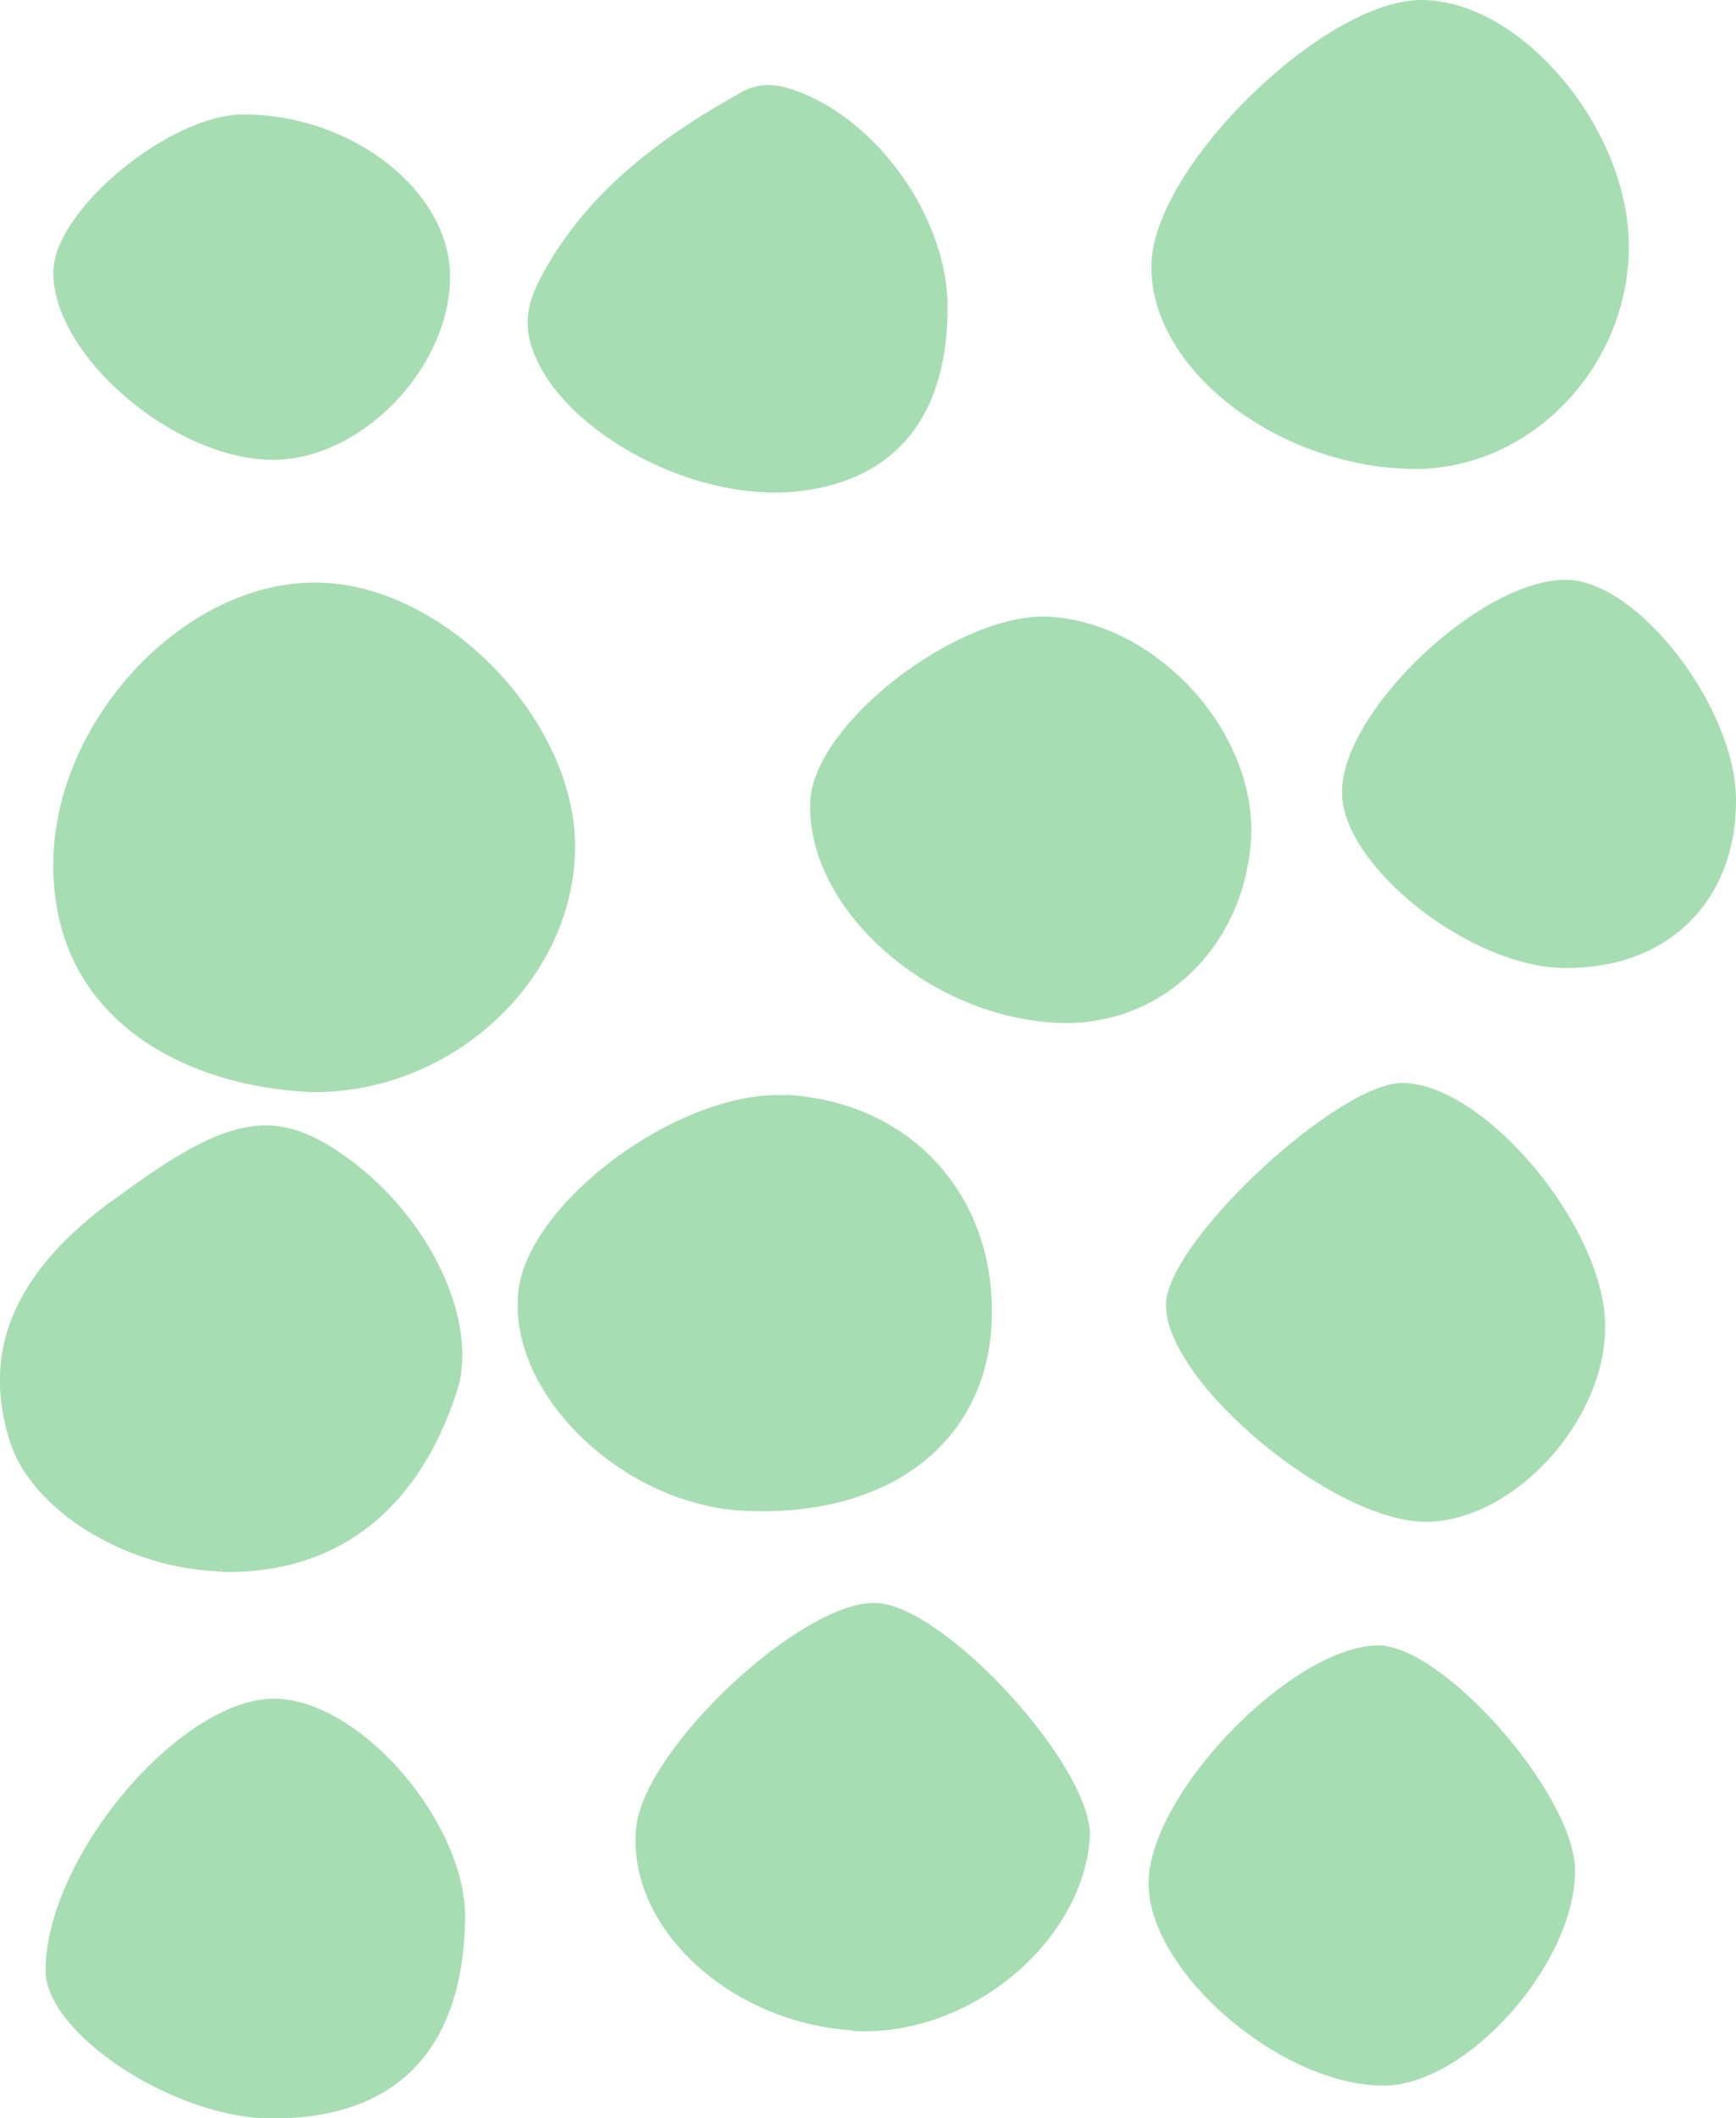
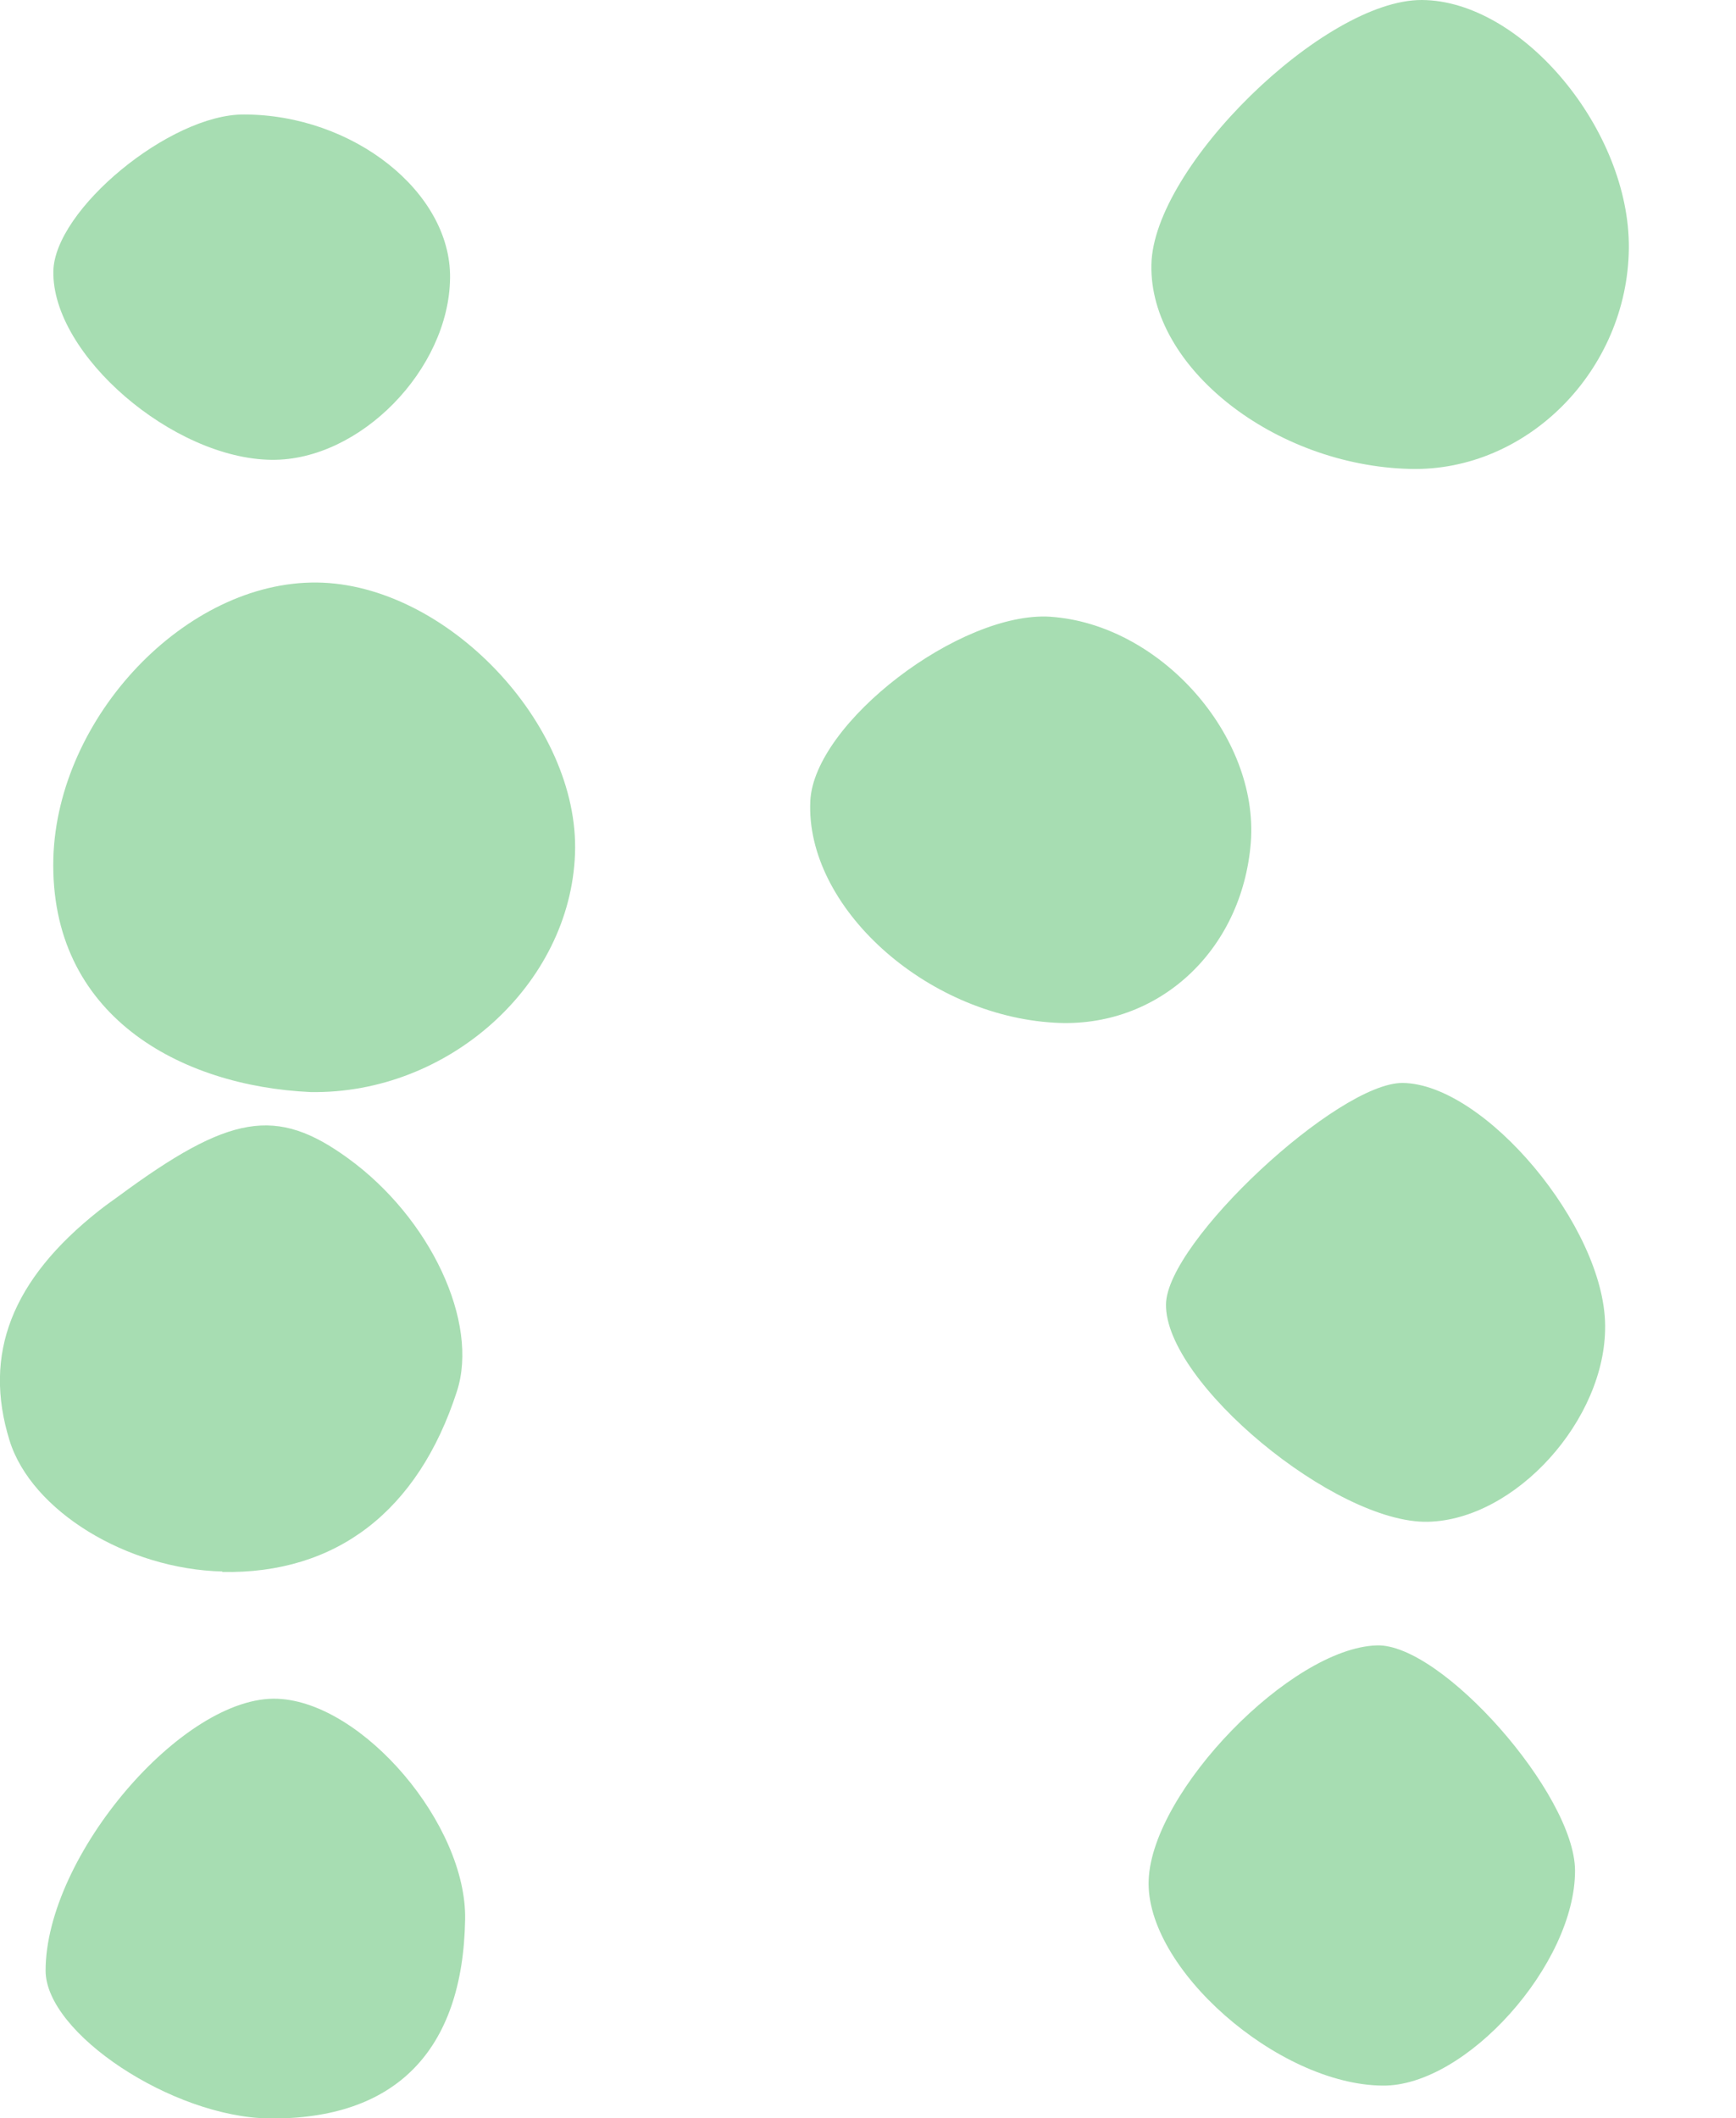
<svg xmlns="http://www.w3.org/2000/svg" id="_レイヤー_2" data-name="レイヤー_2" viewBox="0 0 38.07 46.43">
  <defs>
    <style>
      .cls-1 {
        fill: #a7ddb2;
      }
    </style>
  </defs>
  <g id="_文字" data-name="文字">
    <g>
      <path class="cls-1" d="M6.81,23.94c-2.85-.13-5.73-1.67-5.64-5.13.09-3.09,2.9-6.07,5.78-6.04,2.83.03,5.76,3.1,5.66,5.94-.1,2.87-2.77,5.28-5.8,5.23Z" />
      <path class="cls-1" d="M35.72,5.45c-.03,2.67-2.23,4.89-4.79,4.83-2.98-.07-5.73-2.23-5.68-4.48C25.29,3.66,29.04-.01,31.18,0c2.2.01,4.57,2.86,4.54,5.45Z" />
      <path class="cls-1" d="M4.88,34.45c-2.1-.05-4.19-1.33-4.67-2.87-.59-1.9.05-3.53,1.96-5.04.14-.11.28-.21.42-.31,2.45-1.81,3.47-1.98,5.04-.84,1.81,1.31,2.88,3.6,2.39,5.11-.85,2.63-2.65,4.01-5.15,3.96Z" />
-       <path class="cls-1" d="M17.22,24c2.73.14,4.62,2.19,4.53,4.93-.09,2.68-2.24,4.34-5.43,4.19-2.64-.13-5.14-2.51-4.96-4.74.15-1.98,3.52-4.49,5.87-4.37Z" />
-       <path class="cls-1" d="M18.69,44.51c-2.71-.18-4.95-2.27-4.74-4.44.17-1.74,3.65-5,5.27-4.93,1.53.07,4.79,3.66,4.68,5.16-.18,2.33-2.7,4.38-5.21,4.22Z" />
      <path class="cls-1" d="M23.03,13.52c2.41.16,4.58,2.61,4.4,4.95-.19,2.38-2.04,4.08-4.3,3.95-2.84-.16-5.47-2.55-5.36-4.86.08-1.71,3.29-4.17,5.27-4.04Z" />
      <path class="cls-1" d="M35.2,29.06c.02,2.06-1.97,4.26-3.89,4.3-2.03.04-5.77-3.06-5.74-4.77.02-1.37,3.77-4.86,5.19-4.85,1.8.02,4.42,3.15,4.44,5.31Z" />
      <path class="cls-1" d="M30.32,45.72c-2.3-.02-5.21-2.58-5.13-4.51.08-1.95,3.12-5.08,5-5.14,1.42-.05,4.34,3.26,4.35,4.93.01,2.05-2.39,4.74-4.22,4.72Z" />
      <path class="cls-1" d="M10.2,42.08c-.05,2.89-1.54,4.39-4.3,4.36-2.12-.03-4.9-1.87-4.9-3.24,0-2.51,3.02-6.05,5.09-5.96,1.87.08,4.15,2.76,4.11,4.84Z" />
-       <path class="cls-1" d="M20.78,6.74c0,2.39-1.14,3.79-3.27,4.03-2.4.27-5.41-1.44-5.89-3.3-.15-.59.06-1.06.3-1.5,1-1.81,2.6-2.98,4.36-3.96.39-.21.77-.17,1.18-.02,1.8.65,3.33,2.81,3.32,4.76Z" />
-       <path class="cls-1" d="M38.07,17.52c.02,2.23-1.5,3.73-3.77,3.7-2.08-.02-4.9-2.26-4.87-3.88.03-1.8,3.09-4.67,4.94-4.63,1.56.04,3.68,2.79,3.7,4.8Z" />
      <path class="cls-1" d="M5.96,10.08c-2.17-.02-4.82-2.31-4.79-4.13.02-1.35,2.56-3.45,4.18-3.44,2.39,0,4.54,1.7,4.52,3.58-.02,2.01-1.98,4.01-3.91,3.99Z" />
    </g>
  </g>
</svg>